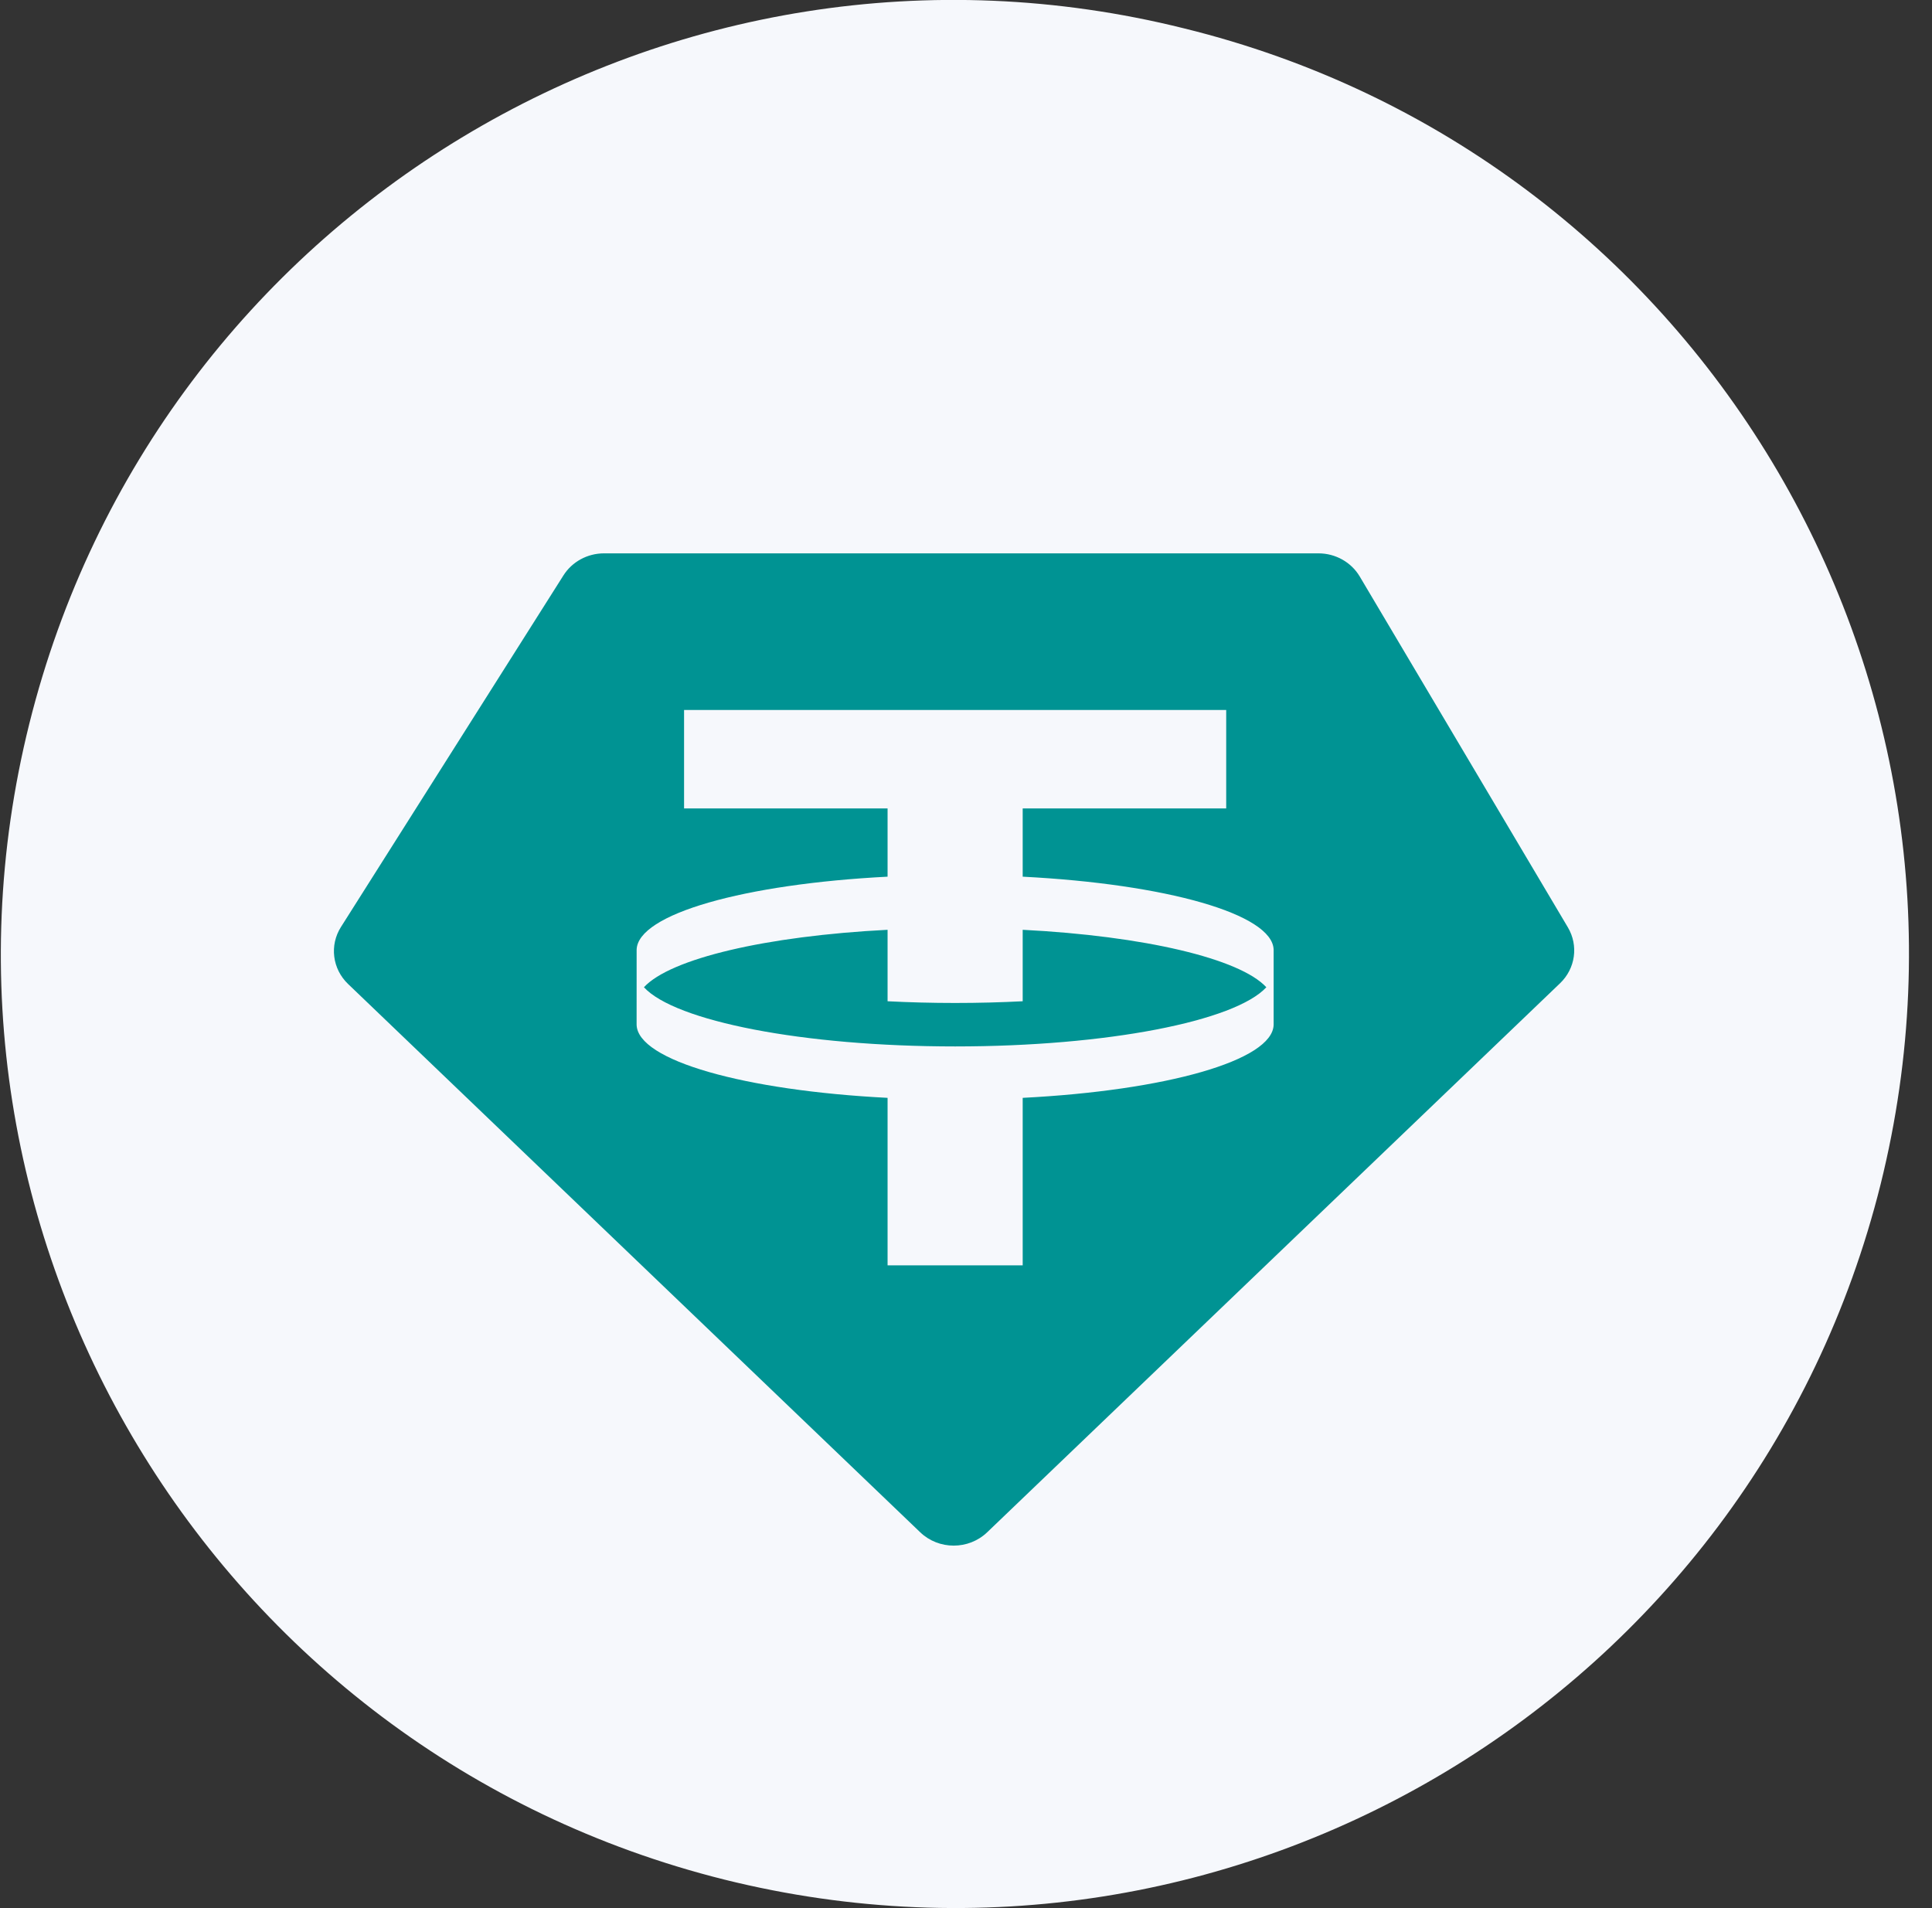
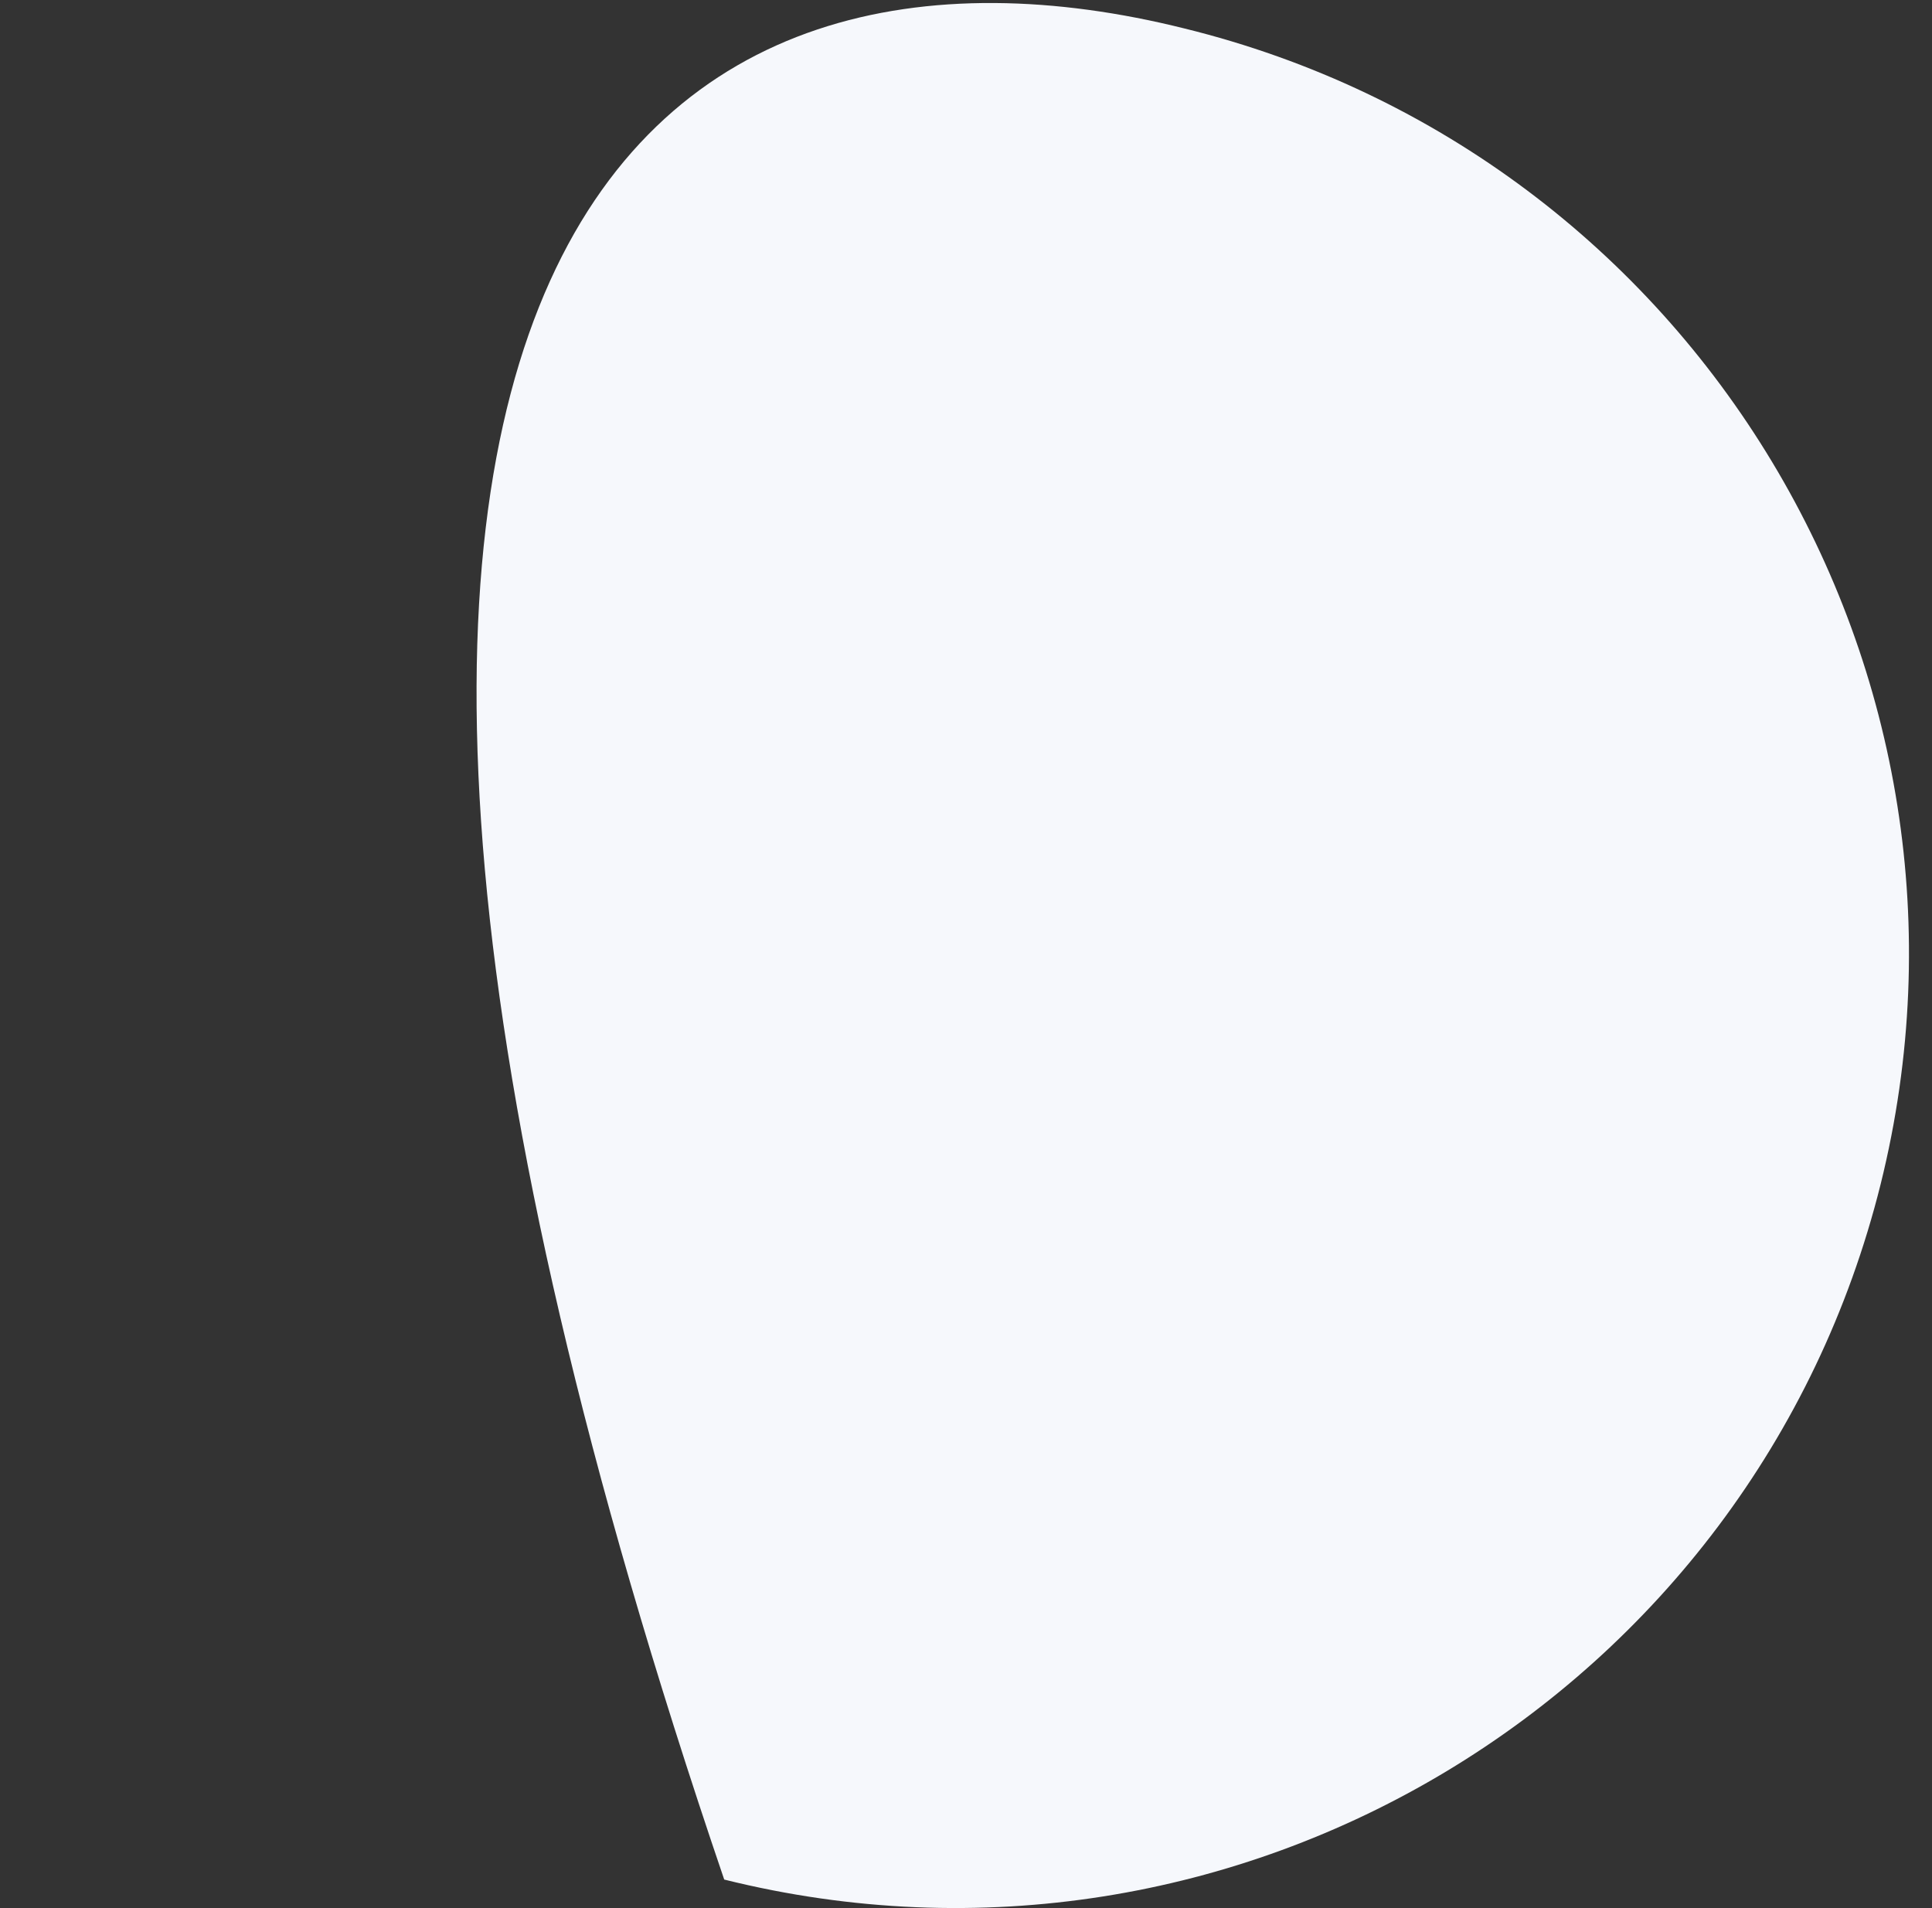
<svg xmlns="http://www.w3.org/2000/svg" width="81" height="80" viewBox="0 0 81 80" fill="none">
  <rect x="0" y="0" width="81" height="80" fill="#333333" stroke="none" />
-   <path d="M78.846 49.651C73.509 71.067 51.818 84.144 30.363 78.803C8.948 73.449 -4.108 51.759 1.229 30.343C6.567 8.928 28.244 -4.149 49.647 1.191C71.115 6.467 84.171 28.223 78.846 49.651Z" fill="#F6F8FC" />
-   <path fill-rule="evenodd" clip-rule="evenodd" d="M25.325 23.2H55.276C55.991 23.2 56.651 23.57 57.008 24.171L65.734 38.881C66.186 39.644 66.052 40.606 65.406 41.225L41.388 64.243C40.609 64.989 39.358 64.989 38.58 64.243L14.594 41.256C13.933 40.623 13.809 39.632 14.295 38.865L23.623 24.124C23.986 23.55 24.631 23.2 25.325 23.2ZM51.409 29.767V33.895H42.877V36.756C48.869 37.062 53.365 38.318 53.398 39.823L53.398 42.962C53.365 44.467 48.869 45.723 42.877 46.029V53.051H37.212V46.029C31.22 45.723 26.724 44.467 26.69 42.962L26.691 39.823C26.724 38.318 31.22 37.062 37.212 36.756V33.895H28.68V29.767H51.409ZM40.044 43.873C46.439 43.873 51.784 42.811 53.092 41.392C51.983 40.19 47.971 39.243 42.877 38.983V41.979C41.964 42.026 41.016 42.051 40.044 42.051C39.072 42.051 38.125 42.026 37.212 41.979V38.983C32.118 39.243 28.106 40.19 26.997 41.392C28.305 42.811 33.65 43.873 40.044 43.873Z" fill="#009393" />
+   <path d="M78.846 49.651C73.509 71.067 51.818 84.144 30.363 78.803C6.567 8.928 28.244 -4.149 49.647 1.191C71.115 6.467 84.171 28.223 78.846 49.651Z" fill="#F6F8FC" />
</svg>